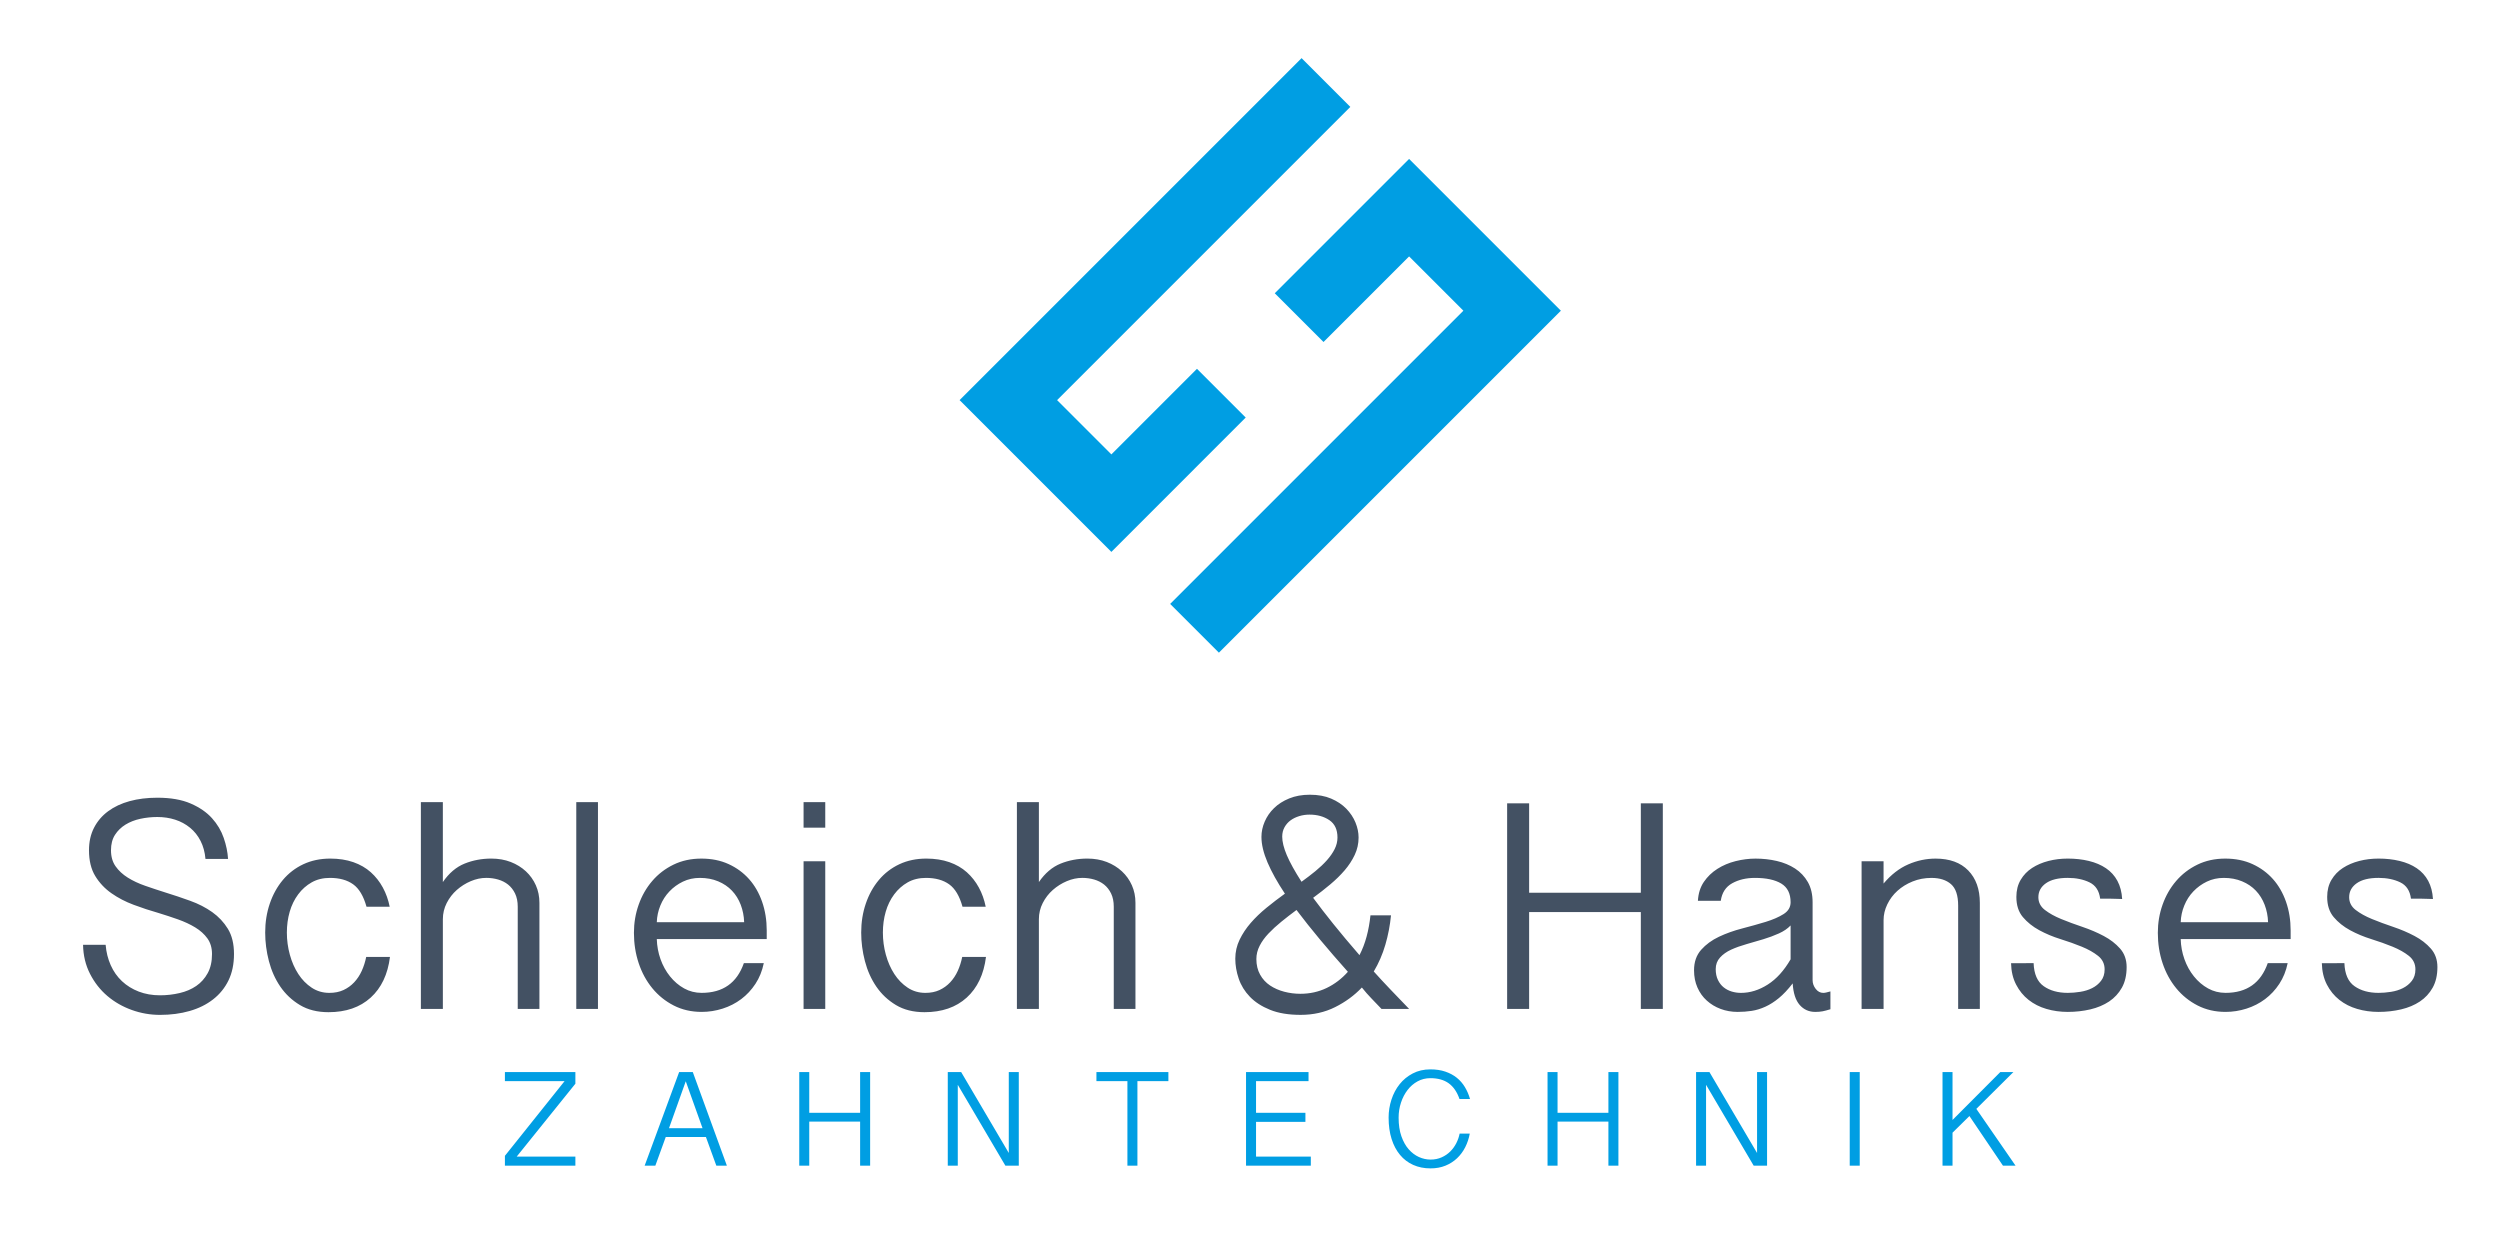
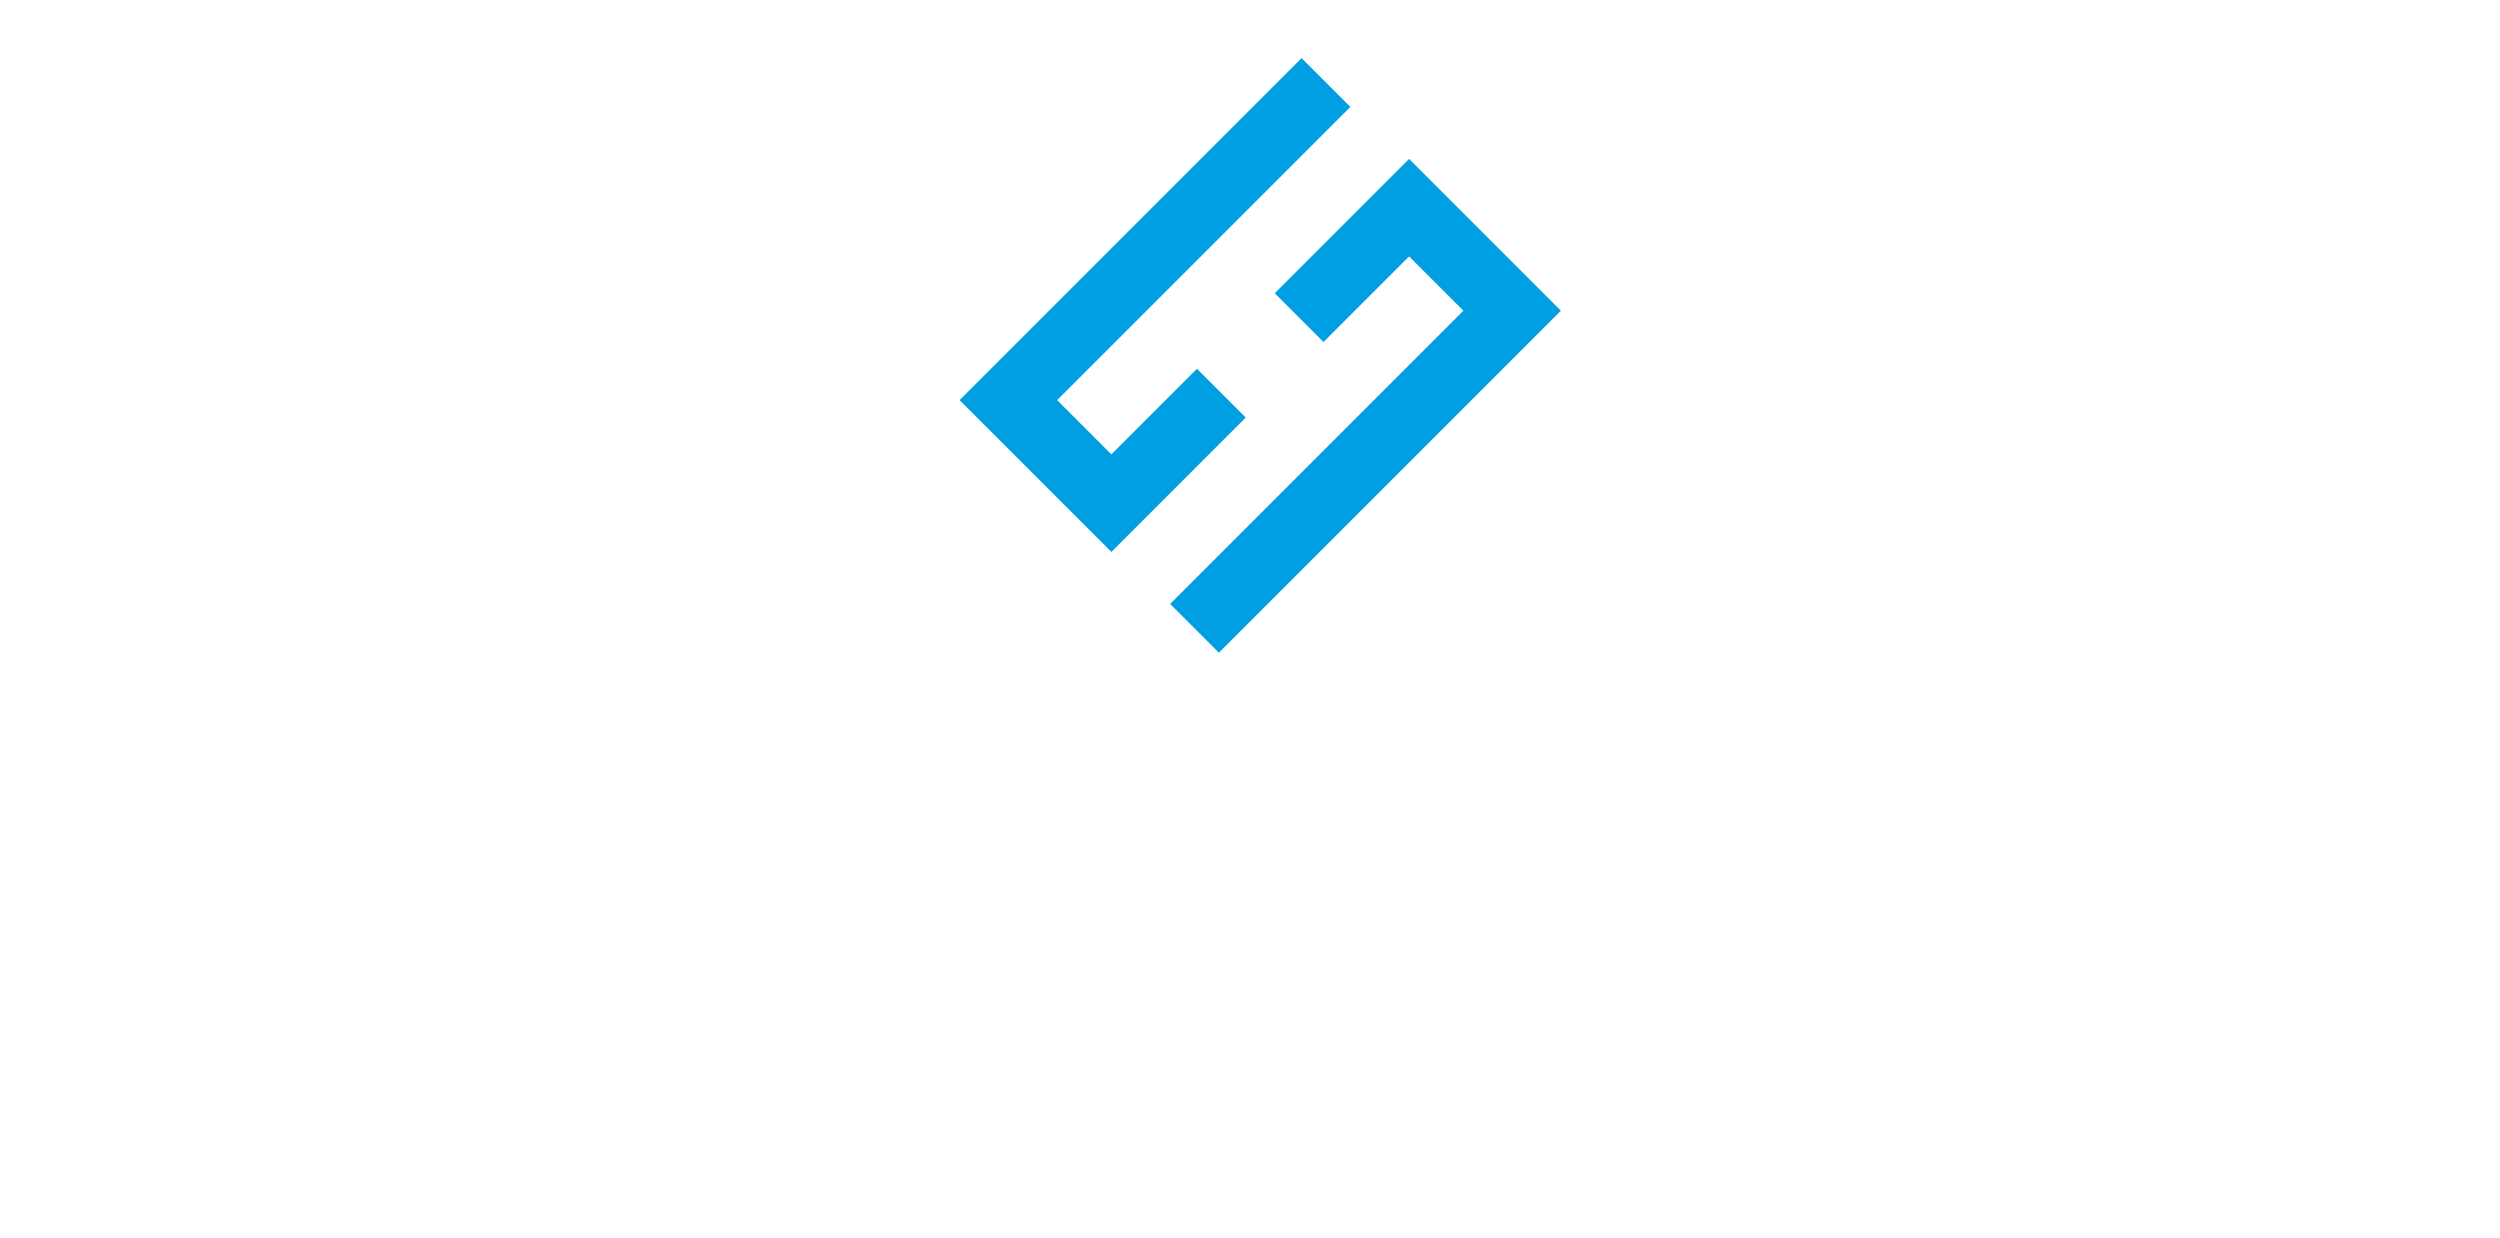
<svg xmlns="http://www.w3.org/2000/svg" version="1.1" id="Ebene_1" x="0px" y="0px" width="301px" height="149px" viewBox="0 0 301 149" enable-background="new 0 0 301 149" xml:space="preserve">
  <g>
-     <path fill="#435163" d="M10,113.748c0.023,1.289,0.304,2.457,0.841,3.506c0.537,1.051,1.234,1.939,2.093,2.666   s1.836,1.287,2.933,1.68c1.097,0.395,2.23,0.592,3.399,0.592c1.288,0,2.474-0.156,3.559-0.467c1.085-0.309,2.027-0.773,2.826-1.395   c0.799-0.619,1.419-1.383,1.86-2.289c0.441-0.906,0.662-1.967,0.662-3.184s-0.245-2.225-0.733-3.023   c-0.489-0.799-1.122-1.471-1.896-2.021c-0.775-0.547-1.658-1.002-2.647-1.357c-0.99-0.359-1.985-0.693-2.987-1.002   c-0.835-0.264-1.646-0.531-2.433-0.807c-0.787-0.273-1.484-0.602-2.092-0.982c-0.608-0.381-1.098-0.834-1.467-1.359   c-0.37-0.525-0.555-1.168-0.555-1.932c0-0.74,0.161-1.359,0.483-1.861c0.322-0.5,0.745-0.912,1.27-1.234   c0.524-0.32,1.121-0.555,1.789-0.697c0.667-0.143,1.347-0.215,2.039-0.215c0.763,0,1.479,0.107,2.146,0.322   c0.667,0.215,1.264,0.537,1.789,0.967c0.524,0.428,0.948,0.959,1.27,1.592c0.322,0.631,0.519,1.354,0.59,2.164h2.719   c-0.048-0.811-0.221-1.652-0.519-2.521c-0.298-0.871-0.769-1.664-1.413-2.379c-0.644-0.717-1.502-1.307-2.576-1.771   s-2.409-0.697-4.007-0.697c-1.216,0-2.325,0.137-3.327,0.41c-1.002,0.275-1.867,0.68-2.594,1.217   c-0.728,0.537-1.294,1.199-1.699,1.986c-0.406,0.787-0.608,1.693-0.608,2.719c0,1.24,0.25,2.271,0.751,3.094s1.15,1.514,1.95,2.074   c0.799,0.561,1.693,1.027,2.683,1.395c0.989,0.371,1.985,0.699,2.987,0.984c0.787,0.24,1.568,0.496,2.343,0.77   c0.775,0.275,1.467,0.598,2.075,0.967c0.608,0.369,1.097,0.811,1.467,1.322c0.37,0.514,0.555,1.141,0.555,1.879   c0,0.906-0.173,1.676-0.519,2.307c-0.346,0.633-0.805,1.145-1.377,1.539c-0.572,0.393-1.24,0.68-2.003,0.857   c-0.764,0.18-1.551,0.27-2.361,0.27c-0.93,0-1.783-0.148-2.558-0.447c-0.775-0.299-1.449-0.715-2.021-1.252   s-1.026-1.18-1.359-1.932c-0.334-0.752-0.537-1.568-0.608-2.451H10L10,113.748z M46.918,109.17   c-0.167-0.836-0.442-1.605-0.823-2.307c-0.382-0.705-0.865-1.318-1.449-1.844c-0.584-0.523-1.288-0.93-2.11-1.217   c-0.823-0.285-1.748-0.428-2.772-0.428c-1.193,0-2.271,0.227-3.238,0.678c-0.966,0.455-1.789,1.086-2.468,1.896   s-1.205,1.76-1.574,2.844c-0.37,1.086-0.555,2.248-0.555,3.488c0,1.145,0.149,2.291,0.447,3.436   c0.298,1.145,0.757,2.17,1.377,3.076c0.62,0.906,1.407,1.645,2.361,2.217c0.954,0.572,2.098,0.859,3.434,0.859   c2.099,0,3.792-0.584,5.08-1.752c1.288-1.17,2.062-2.803,2.325-4.902h-2.862c-0.12,0.596-0.299,1.158-0.537,1.682   c-0.239,0.525-0.543,0.984-0.912,1.377c-0.37,0.395-0.799,0.703-1.288,0.93c-0.489,0.227-1.055,0.34-1.699,0.34   c-0.787,0-1.497-0.207-2.128-0.625c-0.632-0.418-1.169-0.967-1.61-1.646c-0.441-0.68-0.781-1.453-1.02-2.324   c-0.239-0.871-0.358-1.76-0.358-2.666c0-0.883,0.113-1.717,0.34-2.504s0.566-1.484,1.02-2.094c0.453-0.607,0.996-1.09,1.628-1.447   c0.632-0.357,1.365-0.537,2.2-0.537c1.145,0,2.075,0.258,2.79,0.77s1.252,1.412,1.61,2.701H46.918L46.918,109.17z M50.674,96.576   v24.898h2.647v-10.803c0-0.691,0.155-1.342,0.465-1.949c0.31-0.607,0.715-1.133,1.216-1.574s1.061-0.793,1.681-1.057   c0.62-0.262,1.24-0.393,1.86-0.393c0.501,0,0.978,0.066,1.431,0.197c0.453,0.131,0.852,0.334,1.198,0.607   c0.345,0.275,0.626,0.633,0.841,1.074c0.214,0.441,0.322,0.971,0.322,1.592v12.305h2.611v-12.77c0-0.764-0.143-1.467-0.429-2.111   s-0.686-1.205-1.198-1.682c-0.513-0.477-1.122-0.852-1.825-1.127c-0.704-0.273-1.484-0.41-2.343-0.41   c-1.145,0-2.218,0.203-3.22,0.607c-1.002,0.406-1.873,1.145-2.612,2.219v-9.625H50.674L50.674,96.576z M69.384,96.576v24.898h2.611   V96.576H69.384L69.384,96.576z M92.314,113.068v-1.037c0-1.24-0.185-2.391-0.554-3.451c-0.37-1.062-0.895-1.975-1.574-2.738   c-0.68-0.762-1.502-1.365-2.468-1.807s-2.057-0.66-3.273-0.66c-1.24,0-2.361,0.244-3.362,0.732   c-1.002,0.488-1.855,1.145-2.558,1.969c-0.704,0.82-1.247,1.77-1.627,2.844c-0.382,1.072-0.573,2.205-0.573,3.398   c0,1.287,0.191,2.504,0.573,3.648c0.381,1.145,0.93,2.152,1.646,3.023c0.715,0.871,1.574,1.561,2.576,2.074   c1.001,0.512,2.122,0.77,3.363,0.77c0.858,0,1.699-0.133,2.522-0.395s1.568-0.645,2.236-1.145c0.667-0.5,1.24-1.115,1.717-1.842   c0.477-0.729,0.811-1.557,1.002-2.486H89.56c-0.835,2.385-2.528,3.576-5.08,3.576c-0.764,0-1.467-0.178-2.111-0.535   s-1.21-0.842-1.699-1.449c-0.489-0.607-0.871-1.301-1.145-2.074c-0.274-0.775-0.423-1.58-0.447-2.416H92.314L92.314,113.068z    M79.078,111.029c0.023-0.691,0.167-1.359,0.429-2.002c0.262-0.645,0.626-1.211,1.091-1.699c0.465-0.49,1.007-0.883,1.628-1.182   c0.62-0.299,1.3-0.447,2.039-0.447c0.811,0,1.544,0.137,2.2,0.412c0.656,0.273,1.21,0.648,1.664,1.127   c0.453,0.477,0.805,1.043,1.055,1.697c0.25,0.658,0.387,1.355,0.411,2.094H79.078L79.078,111.029z M96.75,96.576v3.078h2.611   v-3.078H96.75L96.75,96.576z M96.75,103.697v17.777h2.611v-17.777H96.75L96.75,103.697z M118.679,109.17   c-0.168-0.836-0.442-1.605-0.823-2.307c-0.382-0.705-0.865-1.318-1.449-1.844c-0.585-0.523-1.288-0.93-2.111-1.217   c-0.823-0.285-1.747-0.428-2.772-0.428c-1.193,0-2.271,0.227-3.237,0.678c-0.966,0.455-1.789,1.086-2.469,1.896   s-1.204,1.76-1.574,2.844c-0.37,1.086-0.555,2.248-0.555,3.488c0,1.145,0.149,2.291,0.447,3.436   c0.298,1.145,0.757,2.17,1.377,3.076c0.62,0.906,1.407,1.645,2.361,2.217c0.954,0.572,2.098,0.859,3.434,0.859   c2.099,0,3.792-0.584,5.08-1.752c1.288-1.17,2.063-2.803,2.325-4.902h-2.862c-0.119,0.596-0.298,1.158-0.536,1.682   c-0.239,0.525-0.543,0.984-0.912,1.377c-0.37,0.395-0.8,0.703-1.288,0.93c-0.489,0.227-1.056,0.34-1.699,0.34   c-0.788,0-1.498-0.207-2.129-0.625c-0.632-0.418-1.169-0.967-1.61-1.646c-0.441-0.68-0.781-1.453-1.02-2.324   c-0.239-0.871-0.357-1.76-0.357-2.666c0-0.883,0.113-1.717,0.339-2.504s0.566-1.484,1.02-2.094c0.453-0.607,0.995-1.09,1.627-1.447   c0.631-0.357,1.365-0.537,2.2-0.537c1.145,0,2.075,0.258,2.79,0.77c0.716,0.512,1.252,1.412,1.61,2.701H118.679L118.679,109.17z    M122.435,96.576v24.898h2.647v-10.803c0-0.691,0.155-1.342,0.465-1.949c0.309-0.607,0.715-1.133,1.216-1.574   s1.061-0.793,1.681-1.057c0.62-0.262,1.24-0.393,1.861-0.393c0.5,0,0.977,0.066,1.431,0.197c0.452,0.131,0.853,0.334,1.198,0.607   c0.345,0.275,0.626,0.633,0.841,1.074c0.214,0.441,0.322,0.971,0.322,1.592v12.305h2.611v-12.77c0-0.764-0.143-1.467-0.429-2.111   c-0.286-0.645-0.686-1.205-1.199-1.682s-1.121-0.852-1.824-1.127c-0.704-0.273-1.485-0.41-2.343-0.41   c-1.145,0-2.218,0.203-3.22,0.607c-1.001,0.406-1.872,1.145-2.611,2.219v-9.625H122.435L122.435,96.576z M165.004,110.207   c-0.096,0.906-0.25,1.758-0.465,2.557c-0.215,0.801-0.5,1.545-0.857,2.236c-1.217-1.406-2.266-2.658-3.148-3.756   s-1.693-2.146-2.434-3.148c0.717-0.523,1.402-1.061,2.057-1.609c0.656-0.549,1.234-1.115,1.736-1.699   c0.5-0.584,0.906-1.203,1.215-1.859c0.311-0.656,0.465-1.354,0.465-2.094c0-0.596-0.125-1.199-0.375-1.807   s-0.621-1.162-1.107-1.664c-0.49-0.5-1.098-0.904-1.826-1.215c-0.727-0.311-1.58-0.465-2.557-0.465c-0.93,0-1.76,0.148-2.486,0.447   c-0.729,0.297-1.336,0.686-1.824,1.162c-0.49,0.477-0.866,1.02-1.127,1.627c-0.263,0.609-0.393,1.223-0.393,1.842   c0,0.908,0.244,1.934,0.733,3.078s1.186,2.396,2.092,3.756c-0.764,0.549-1.502,1.115-2.217,1.699   c-0.716,0.584-1.348,1.193-1.896,1.824c-0.549,0.633-0.996,1.305-1.342,2.021c-0.346,0.715-0.519,1.479-0.519,2.289   c0,0.787,0.137,1.586,0.412,2.396c0.274,0.811,0.721,1.539,1.341,2.182c0.62,0.645,1.431,1.17,2.433,1.574   c1.003,0.406,2.23,0.609,3.685,0.609c1.527,0,2.91-0.311,4.148-0.932c1.24-0.619,2.314-1.406,3.221-2.361   c0.381,0.479,0.764,0.914,1.145,1.307c0.381,0.395,0.787,0.816,1.217,1.27h3.326c-0.738-0.762-1.479-1.531-2.217-2.307   c-0.74-0.775-1.42-1.508-2.039-2.199c0.596-1.002,1.061-2.076,1.395-3.221s0.561-2.324,0.68-3.541H165.004L165.004,110.207z    M154.611,119.4c-0.631-0.166-1.197-0.416-1.699-0.75c-0.5-0.336-0.9-0.77-1.197-1.307c-0.299-0.537-0.448-1.162-0.448-1.879   c0-0.547,0.131-1.078,0.394-1.592c0.262-0.512,0.62-1.006,1.073-1.484c0.454-0.477,0.965-0.947,1.538-1.412   c0.574-0.467,1.182-0.936,1.826-1.414c0.881,1.168,1.836,2.367,2.861,3.596s2.135,2.51,3.326,3.846   c-0.738,0.834-1.592,1.484-2.557,1.949c-0.967,0.465-2.021,0.699-3.166,0.699C155.895,119.652,155.244,119.568,154.611,119.4   L154.611,119.4z M154.666,99.582c0.189-0.334,0.436-0.607,0.732-0.822c0.299-0.215,0.645-0.381,1.039-0.502   c0.393-0.119,0.805-0.178,1.234-0.178c0.93,0,1.723,0.221,2.379,0.662c0.654,0.441,0.982,1.139,0.982,2.092   c0,0.477-0.113,0.943-0.34,1.395c-0.227,0.453-0.537,0.9-0.93,1.342c-0.395,0.441-0.854,0.877-1.377,1.307   c-0.525,0.428-1.086,0.859-1.682,1.287c-0.811-1.264-1.4-2.33-1.771-3.201c-0.369-0.871-0.553-1.615-0.553-2.236   C154.381,100.297,154.475,99.916,154.666,99.582L154.666,99.582z M181.459,96.721v24.754h2.648v-11.662h13.449v11.662h2.648V96.721   h-2.648v10.768h-13.449V96.721H181.459L181.459,96.721z M207.18,108.455c0.143-0.979,0.602-1.684,1.377-2.111   c0.775-0.43,1.688-0.645,2.738-0.645c1.357,0,2.414,0.227,3.166,0.68c0.75,0.453,1.127,1.205,1.127,2.254   c0,0.596-0.287,1.074-0.859,1.43c-0.572,0.359-1.287,0.668-2.146,0.932c-0.859,0.262-1.795,0.523-2.809,0.787   c-1.014,0.262-1.949,0.596-2.809,1.002c-0.857,0.404-1.574,0.93-2.146,1.572c-0.572,0.645-0.857,1.469-0.857,2.469   c0,0.764,0.137,1.455,0.41,2.074c0.275,0.621,0.65,1.146,1.129,1.574c0.477,0.432,1.029,0.766,1.662,1.002   c0.633,0.238,1.318,0.359,2.057,0.359c0.574,0,1.133-0.043,1.682-0.125c0.549-0.084,1.096-0.252,1.646-0.502   c0.549-0.25,1.09-0.596,1.627-1.037s1.092-1.031,1.664-1.77c0.07,1.168,0.352,2.031,0.84,2.592c0.49,0.561,1.115,0.842,1.879,0.842   c0.334,0,0.625-0.025,0.877-0.072c0.25-0.049,0.566-0.131,0.947-0.25v-2.146c-0.191,0.047-0.354,0.09-0.482,0.125   c-0.133,0.035-0.258,0.053-0.377,0.053c-0.357,0-0.662-0.16-0.912-0.482s-0.375-0.674-0.375-1.055v-9.373   c0-0.953-0.191-1.764-0.572-2.432c-0.383-0.668-0.895-1.211-1.537-1.629c-0.645-0.416-1.379-0.721-2.201-0.912   s-1.676-0.285-2.559-0.285c-0.787,0-1.586,0.1-2.396,0.303s-1.545,0.514-2.199,0.932c-0.656,0.416-1.199,0.941-1.629,1.572   c-0.428,0.633-0.668,1.391-0.715,2.273H207.18L207.18,108.455z M215.588,115.502c-0.787,1.359-1.705,2.373-2.756,3.041   c-1.049,0.668-2.123,1-3.219,1c-0.383,0-0.752-0.053-1.109-0.16s-0.68-0.273-0.967-0.502c-0.285-0.225-0.518-0.523-0.697-0.893   s-0.268-0.807-0.268-1.307c0-0.549,0.172-1.014,0.52-1.395c0.344-0.381,0.791-0.697,1.34-0.949c0.549-0.25,1.164-0.469,1.844-0.662   c0.678-0.189,1.354-0.387,2.021-0.59c0.666-0.201,1.293-0.434,1.877-0.697c0.584-0.262,1.055-0.584,1.414-0.965V115.502   L215.588,115.502z M224.137,121.475h2.646v-10.695c0-0.645,0.148-1.275,0.447-1.896c0.299-0.619,0.703-1.162,1.217-1.627   s1.121-0.842,1.824-1.127c0.703-0.287,1.461-0.43,2.271-0.43c1.002,0,1.789,0.25,2.361,0.752c0.572,0.5,0.859,1.359,0.859,2.576   v12.447h2.611v-12.77c0-1.646-0.467-2.945-1.396-3.9c-0.93-0.953-2.242-1.43-3.934-1.43c-1.121,0-2.219,0.23-3.291,0.697   c-1.074,0.465-2.064,1.232-2.971,2.307v-2.682h-2.646V121.475L224.137,121.475z M242.131,115.967   c0.021,0.979,0.225,1.836,0.607,2.576c0.381,0.738,0.881,1.352,1.502,1.842c0.621,0.488,1.336,0.854,2.146,1.09   c0.811,0.238,1.67,0.359,2.576,0.359c0.953,0,1.859-0.104,2.719-0.305c0.859-0.203,1.609-0.52,2.254-0.947   c0.643-0.43,1.156-0.984,1.539-1.664c0.381-0.68,0.572-1.508,0.572-2.486c0-0.883-0.264-1.623-0.787-2.219   c-0.525-0.596-1.182-1.102-1.969-1.52c-0.787-0.416-1.641-0.781-2.557-1.092c-0.92-0.309-1.771-0.625-2.559-0.947   s-1.443-0.686-1.967-1.092c-0.525-0.404-0.787-0.918-0.787-1.539c0-0.689,0.303-1.252,0.912-1.68   c0.607-0.43,1.484-0.645,2.629-0.645c1.002,0,1.873,0.18,2.611,0.537s1.168,1.014,1.287,1.967h1.252   c0.191,0,0.418,0.006,0.682,0.018c0.262,0.014,0.5,0.02,0.715,0.02c-0.049-0.836-0.238-1.562-0.572-2.184   c-0.334-0.619-0.793-1.127-1.377-1.52c-0.586-0.395-1.27-0.686-2.057-0.877s-1.635-0.285-2.541-0.285   c-0.811,0-1.586,0.094-2.326,0.285c-0.738,0.191-1.395,0.471-1.967,0.842c-0.572,0.369-1.031,0.846-1.377,1.43   s-0.52,1.27-0.52,2.057c0,1.002,0.262,1.812,0.787,2.434c0.525,0.619,1.18,1.145,1.967,1.574c0.789,0.428,1.641,0.787,2.559,1.072   s1.771,0.592,2.559,0.912c0.787,0.322,1.443,0.693,1.967,1.109c0.525,0.418,0.787,0.961,0.787,1.627   c0,0.549-0.143,1.008-0.43,1.377c-0.285,0.371-0.645,0.662-1.072,0.877c-0.43,0.215-0.906,0.365-1.432,0.447   c-0.525,0.084-1.025,0.125-1.502,0.125c-1.168,0-2.135-0.268-2.898-0.805c-0.762-0.535-1.168-1.459-1.215-2.771H242.131   L242.131,115.967z M275.793,113.068v-1.037c0-1.24-0.186-2.391-0.555-3.451c-0.371-1.062-0.895-1.975-1.574-2.738   c-0.68-0.762-1.502-1.365-2.469-1.807c-0.965-0.441-2.057-0.66-3.271-0.66c-1.242,0-2.363,0.244-3.363,0.732   c-1.002,0.488-1.855,1.145-2.559,1.969c-0.703,0.82-1.246,1.77-1.627,2.844c-0.383,1.072-0.572,2.205-0.572,3.398   c0,1.287,0.189,2.504,0.572,3.648c0.381,1.145,0.93,2.152,1.645,3.023s1.574,1.561,2.576,2.074c1.002,0.512,2.123,0.77,3.363,0.77   c0.857,0,1.699-0.133,2.521-0.395s1.568-0.645,2.236-1.145s1.24-1.115,1.717-1.842c0.477-0.729,0.811-1.557,1.002-2.486h-2.398   c-0.834,2.385-2.527,3.576-5.078,3.576c-0.764,0-1.467-0.178-2.111-0.535s-1.211-0.842-1.699-1.449   c-0.49-0.607-0.871-1.301-1.145-2.074c-0.275-0.775-0.424-1.58-0.447-2.416H275.793L275.793,113.068z M262.557,111.029   c0.023-0.691,0.166-1.359,0.43-2.002c0.262-0.645,0.625-1.211,1.09-1.699c0.467-0.49,1.008-0.883,1.629-1.182   c0.619-0.299,1.299-0.447,2.039-0.447c0.811,0,1.543,0.137,2.199,0.412c0.656,0.273,1.211,0.648,1.664,1.127   c0.453,0.477,0.805,1.043,1.055,1.697c0.25,0.658,0.389,1.355,0.412,2.094H262.557L262.557,111.029z M279.549,115.967   c0.023,0.979,0.227,1.836,0.607,2.576c0.381,0.738,0.883,1.352,1.502,1.842c0.621,0.488,1.336,0.854,2.148,1.09   c0.809,0.238,1.668,0.359,2.574,0.359c0.955,0,1.861-0.104,2.719-0.305c0.859-0.203,1.611-0.52,2.254-0.947   c0.645-0.43,1.156-0.984,1.539-1.664c0.381-0.68,0.572-1.508,0.572-2.486c0-0.883-0.264-1.623-0.787-2.219   c-0.525-0.596-1.18-1.102-1.967-1.52c-0.787-0.416-1.641-0.781-2.559-1.092c-0.918-0.309-1.771-0.625-2.559-0.947   s-1.443-0.686-1.967-1.092c-0.525-0.404-0.787-0.918-0.787-1.539c0-0.689,0.305-1.252,0.912-1.68   c0.607-0.43,1.484-0.645,2.629-0.645c1.002,0,1.873,0.18,2.611,0.537c0.74,0.357,1.168,1.014,1.289,1.967h1.252   c0.189,0,0.416,0.006,0.68,0.018c0.262,0.014,0.5,0.02,0.715,0.02c-0.047-0.836-0.238-1.562-0.572-2.184   c-0.334-0.619-0.793-1.127-1.377-1.52c-0.584-0.395-1.27-0.686-2.057-0.877s-1.635-0.285-2.541-0.285   c-0.811,0-1.586,0.094-2.324,0.285c-0.74,0.191-1.396,0.471-1.967,0.842c-0.574,0.369-1.033,0.846-1.379,1.43   s-0.518,1.27-0.518,2.057c0,1.002,0.262,1.812,0.787,2.434c0.523,0.619,1.18,1.145,1.967,1.574   c0.787,0.428,1.641,0.787,2.559,1.072s1.77,0.592,2.557,0.912c0.787,0.322,1.443,0.693,1.967,1.109   c0.525,0.418,0.787,0.961,0.787,1.627c0,0.549-0.143,1.008-0.428,1.377c-0.287,0.371-0.645,0.662-1.074,0.877   c-0.428,0.215-0.906,0.365-1.43,0.447c-0.525,0.084-1.027,0.125-1.504,0.125c-1.168,0-2.135-0.268-2.896-0.805   c-0.764-0.535-1.17-1.459-1.217-2.771H279.549L279.549,115.967z" />
    <polygon fill="#009EE3" points="162.578,12.87 156.711,7 121.404,42.306 115.535,48.174 121.405,54.044 127.94,60.579    127.94,60.58 133.809,66.449 149.983,50.274 144.114,44.405 133.809,54.71 127.274,48.175 162.578,12.87  " />
    <polygon fill="#009EE3" points="187.93,37.408 169.656,19.134 153.482,35.308 159.352,41.177 169.656,30.873 176.191,37.408    140.886,72.712 146.756,78.582 187.93,37.408  " />
-     <path fill="#009EE3" d="M60.791,140.348h8.485v-1.09h-7.068l7.068-8.779v-1.4h-8.485v1.092h7.182l-7.182,8.99V140.348   L60.791,140.348z M81.768,129.078l-4.153,11.27h1.287l1.254-3.453h4.837l1.254,3.453h1.27l-4.104-11.27H81.768L81.768,129.078z    M84.585,135.838h-4.039l2.019-5.652L84.585,135.838L84.585,135.838z M96.229,129.078v11.27h1.205v-5.309h6.124v5.309h1.206v-11.27   h-1.206v4.902h-6.124v-4.902H96.229L96.229,129.078z M114.112,129.078v11.27h1.205v-9.738l5.732,9.738h1.613v-11.27h-1.205v9.74   l-5.733-9.74H114.112L114.112,129.078z M132.01,129.078v1.092h3.73v10.178h1.205V130.17h3.729v-1.092H132.01L132.01,129.078z    M150.022,129.078v11.27h7.8v-1.09h-6.595v-4.186h5.945v-1.092h-5.945v-3.811h6.32v-1.092H150.022L150.022,129.078z    M168.678,132.76c0.189-0.576,0.453-1.084,0.791-1.523c0.336-0.439,0.738-0.787,1.205-1.041c0.467-0.256,0.98-0.385,1.547-0.385   c0.9,0,1.637,0.207,2.207,0.619c0.568,0.412,1.002,1.043,1.295,1.891h1.27c-0.152-0.521-0.357-1-0.619-1.434   c-0.26-0.434-0.586-0.809-0.977-1.125c-0.391-0.314-0.85-0.561-1.377-0.74s-1.127-0.27-1.799-0.27c-0.793,0-1.502,0.164-2.125,0.49   c-0.625,0.326-1.152,0.756-1.58,1.295c-0.43,0.537-0.758,1.156-0.986,1.855c-0.227,0.699-0.342,1.42-0.342,2.158   c0,0.967,0.119,1.826,0.359,2.58c0.238,0.756,0.578,1.396,1.018,1.922c0.439,0.527,0.969,0.93,1.588,1.205   c0.619,0.277,1.312,0.416,2.084,0.416c0.662,0,1.26-0.109,1.791-0.326c0.533-0.217,1-0.516,1.402-0.895   c0.4-0.381,0.729-0.822,0.984-1.328c0.256-0.504,0.438-1.051,0.545-1.637h-1.221c-0.076,0.391-0.209,0.773-0.398,1.148   c-0.191,0.375-0.434,0.709-0.727,1.002s-0.641,0.529-1.041,0.707c-0.402,0.182-0.848,0.27-1.336,0.27   c-0.477,0-0.943-0.104-1.4-0.309c-0.455-0.207-0.865-0.516-1.23-0.93c-0.363-0.412-0.656-0.936-0.879-1.57s-0.334-1.383-0.334-2.24   C168.393,133.938,168.488,133.334,168.678,132.76L168.678,132.76z M186.324,129.078v11.27h1.205v-5.309h6.123v5.309h1.205v-11.27   h-1.205v4.902h-6.123v-4.902H186.324L186.324,129.078z M204.207,129.078v11.27h1.203v-9.738l5.734,9.738h1.611v-11.27h-1.205v9.74   l-5.732-9.74H204.207L204.207,129.078z M222.707,129.078v11.27h1.205v-11.27H222.707L222.707,129.078z M233.879,129.078v11.27   h1.205v-3.973l2.035-2.004l4.039,5.977h1.516l-4.723-6.84l4.461-4.43h-1.578l-5.75,5.766v-5.766H233.879L233.879,129.078z" />
  </g>
</svg>